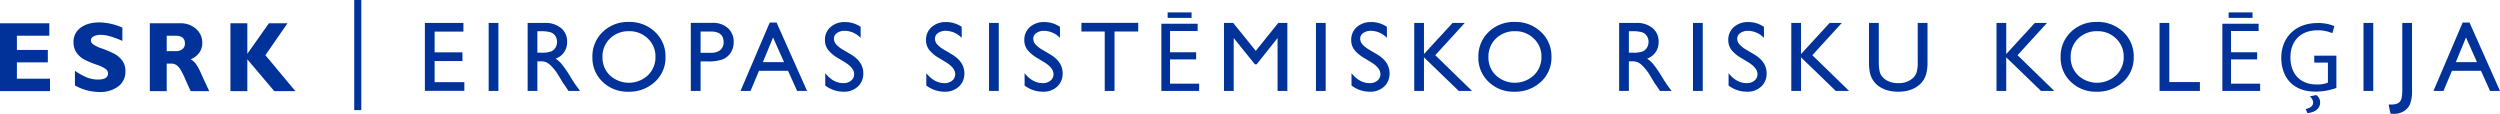
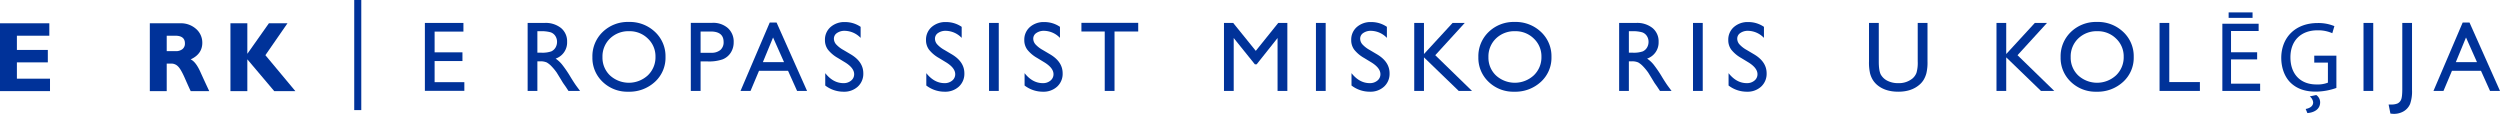
<svg xmlns="http://www.w3.org/2000/svg" width="1239.062" height="56.428" viewBox="0 0 1239.062 56.428">
  <defs>
    <style>
      .cls-1 {
        fill: #003299;
      }
    </style>
  </defs>
  <g id="LV">
    <g>
      <rect class="cls-1" x="175.565" width="3.495" height="54.565" />
      <g>
        <path class="cls-1" d="M24.784,38.996V45.156H0V11.541H24.447v6.16H8.374V24.751H23.701v6.16H8.374v8.084Z" />
-         <path class="cls-1" d="M60.648,13.707v6.569Q53.959,17.268,49.989,17.268a7.288,7.288,0,0,0-3.598.758,2.266,2.266,0,0,0-1.336,2.009,2.476,2.476,0,0,0,.963,1.829,17.207,17.207,0,0,0,4.692,2.238,50.896,50.896,0,0,1,5.967,2.551A11.62,11.62,0,0,1,60.54,29.973a8.704,8.704,0,0,1,1.624,5.414A8.939,8.939,0,0,1,58.615,42.822a14.781,14.781,0,0,1-9.349,2.767,24.74,24.74,0,0,1-12.127-3.249V35.098a32.88,32.88,0,0,0,5.968,3.296,14.751,14.751,0,0,0,5.51,1.035q4.932,0,4.933-3.102a2.748,2.748,0,0,0-.987-1.996,15.687,15.687,0,0,0-4.753-2.284,48.224,48.224,0,0,1-5.967-2.502A11.237,11.237,0,0,1,38.042,26.247a8.922,8.922,0,0,1-1.601-5.488,8.376,8.376,0,0,1,3.489-6.992q3.489-2.659,9.336-2.66A28.631,28.631,0,0,1,60.648,13.707Z" />
        <path class="cls-1" d="M74.256,11.541H89.271a11.233,11.233,0,0,1,7.94,2.825,8.979,8.979,0,0,1,3.056,6.841q0,5.555-5.774,8.224Q97.022,30.583,99.304,35.633q2.281,5.05,4.403,9.523H94.519q-.822-1.66-2.867-6.329-2.045-4.668-3.5-5.991a4.567,4.567,0,0,0-3.116-1.323H82.629V45.156H74.256Zm8.373,6.16v7.652h4.428a5.198,5.198,0,0,0,3.356-.999,3.45,3.45,0,0,0,1.239-2.852q0-3.801-4.788-3.802Z" />
        <path class="cls-1" d="M142.482,11.541,131.533,27.351,146.381,45.156h-10.467L122.583,29.395V45.156H114.21V11.541H122.583V26.676l10.688-15.135Z" />
      </g>
      <g>
        <path class="cls-1" d="M210.58,11.366h19.105v4.294H215.404V25.937h13.799v4.318H215.404V40.724h14.739V45.018H210.58Z" />
-         <path class="cls-1" d="M242.196,11.366h4.825V45.066h-4.825Z" />
        <path class="cls-1" d="M261.511,45.066V11.366h8.443a12.187,12.187,0,0,1,8.117,2.533,8.497,8.497,0,0,1,3.003,6.851,8.432,8.432,0,0,1-5.692,8.298,14.928,14.928,0,0,1,3.16,2.896,58.43,58.43,0,0,1,4.342,6.393q1.761,2.87,2.822,4.317l1.785,2.412H281.75l-1.47-2.22q-.072-.122-.289-.411l-.939-1.327-1.494-2.462-1.614-2.631a26.223,26.223,0,0,0-2.737-3.304A10.409,10.409,0,0,0,270.96,30.942a7.577,7.577,0,0,0-3.368-.542h-1.256v14.666ZM267.783,15.467h-1.447V26.106h1.833a13.61,13.61,0,0,0,5.029-.627,4.722,4.722,0,0,0,2.123-1.894,5.493,5.493,0,0,0,.76-2.883,5.148,5.148,0,0,0-.845-2.883,4.511,4.511,0,0,0-2.376-1.821A17.14,17.14,0,0,0,267.783,15.467Z" />
        <path class="cls-1" d="M311.643,10.884a18.121,18.121,0,0,1,13.006,4.945,16.405,16.405,0,0,1,5.194,12.399,16.136,16.136,0,0,1-5.243,12.338,18.636,18.636,0,0,1-13.222,4.885,17.573,17.573,0,0,1-12.692-4.885,16.282,16.282,0,0,1-5.074-12.242,16.65,16.65,0,0,1,5.11-12.495A17.825,17.825,0,0,1,311.643,10.884Zm.193,4.583a13.079,13.079,0,0,0-9.508,3.619,12.325,12.325,0,0,0-3.724,9.238,12.104,12.104,0,0,0,3.735,9.07,13.868,13.868,0,0,0,18.762-.072,12.336,12.336,0,0,0,3.772-9.19,12.05,12.05,0,0,0-3.772-9.01A12.807,12.807,0,0,0,311.836,15.467Z" />
        <path class="cls-1" d="M342.378,45.066V11.319h10.687a11.012,11.012,0,0,1,7.695,2.605,8.983,8.983,0,0,1,2.87,6.995,9.363,9.363,0,0,1-1.471,5.211,8.411,8.411,0,0,1-4.029,3.292,20.491,20.491,0,0,1-7.333,1.025h-3.57V45.066Zm9.843-29.453h-4.994v10.541h5.283a6.694,6.694,0,0,0,4.535-1.387,4.979,4.979,0,0,0,1.592-3.968Q358.637,15.612,352.221,15.613Z" />
        <path class="cls-1" d="M381.498,11.174h3.391L399.999,45.066h-4.938l-4.492-9.986h-14.377l-4.211,9.986h-4.958Zm7.088,19.611-5.437-12.206-5.042,12.206Z" />
        <path class="cls-1" d="M418.903,30.947l-3.667-2.228a16.667,16.667,0,0,1-4.909-4.146,7.852,7.852,0,0,1-1.459-4.691,8.287,8.287,0,0,1,2.762-6.465,10.324,10.324,0,0,1,7.177-2.484A13.576,13.576,0,0,1,426.55,13.303v5.476A11.163,11.163,0,0,0,418.71,15.275a6.485,6.485,0,0,0-3.884,1.094,3.316,3.316,0,0,0-1.52,2.799,4.312,4.312,0,0,0,1.119,2.835,14.067,14.067,0,0,0,3.601,2.775l3.685,2.181q6.166,3.683,6.166,9.375a8.598,8.598,0,0,1-2.714,6.586,9.926,9.926,0,0,1-7.056,2.532,14.82,14.82,0,0,1-9.095-3.069v-6.127q3.908,4.951,9.046,4.951a5.684,5.684,0,0,0,3.775-1.262,3.956,3.956,0,0,0,1.508-3.161Q423.342,33.707,418.903,30.947Z" />
        <path class="cls-1" d="M468.99,30.947l-3.667-2.228a16.667,16.667,0,0,1-4.909-4.146,7.852,7.852,0,0,1-1.459-4.691,8.287,8.287,0,0,1,2.762-6.465,10.324,10.324,0,0,1,7.177-2.484,13.576,13.576,0,0,1,7.743,2.37v5.476a11.163,11.163,0,0,0-7.84-3.504,6.485,6.485,0,0,0-3.884,1.094,3.316,3.316,0,0,0-1.52,2.799,4.312,4.312,0,0,0,1.119,2.835,14.067,14.067,0,0,0,3.601,2.775l3.685,2.181q6.166,3.683,6.166,9.375A8.598,8.598,0,0,1,475.25,42.919a9.926,9.926,0,0,1-7.056,2.532,14.82,14.82,0,0,1-9.095-3.069v-6.127q3.908,4.951,9.046,4.951a5.684,5.684,0,0,0,3.775-1.262,3.956,3.956,0,0,0,1.508-3.161Q473.429,33.707,468.99,30.947Z" />
        <path class="cls-1" d="M490.186,11.366h4.825V45.066h-4.825Z" />
        <path class="cls-1" d="M517.702,30.947l-3.667-2.228a16.667,16.667,0,0,1-4.909-4.146,7.852,7.852,0,0,1-1.459-4.691,8.287,8.287,0,0,1,2.762-6.465,10.324,10.324,0,0,1,7.177-2.484,13.576,13.576,0,0,1,7.743,2.37v5.476a11.163,11.163,0,0,0-7.84-3.504,6.485,6.485,0,0,0-3.884,1.094,3.316,3.316,0,0,0-1.52,2.799,4.312,4.312,0,0,0,1.119,2.835,14.067,14.067,0,0,0,3.601,2.775l3.685,2.181q6.166,3.683,6.166,9.375a8.598,8.598,0,0,1-2.714,6.586,9.926,9.926,0,0,1-7.056,2.532,14.82,14.82,0,0,1-9.095-3.069v-6.127q3.908,4.951,9.046,4.951a5.684,5.684,0,0,0,3.775-1.262,3.956,3.956,0,0,0,1.508-3.161Q522.141,33.707,517.702,30.947Z" />
        <path class="cls-1" d="M535.979,11.319h28.15v4.294H552.383V45.066h-4.849V15.613H535.979Z" />
-         <path class="cls-1" d="M592.84,29.453H579.896V41.459h14.427v3.606H575.597V11.765h17.984v3.606H579.896V25.896h12.944ZM590.567,6.132V8.85H578.71V6.132Z" />
        <path class="cls-1" d="M633.529,11.366H638.041V45.066h-4.849V18.845L622.831,31.871h-.893L611.458,18.845V45.066h-4.825V11.366h4.567l11.198,13.841Z" />
        <path class="cls-1" d="M652.216,11.366h4.825V45.066h-4.825Z" />
        <path class="cls-1" d="M679.732,30.947l-3.667-2.228a16.667,16.667,0,0,1-4.909-4.146,7.852,7.852,0,0,1-1.459-4.691,8.287,8.287,0,0,1,2.762-6.465,10.324,10.324,0,0,1,7.177-2.484,13.576,13.576,0,0,1,7.743,2.37v5.476a11.163,11.163,0,0,0-7.84-3.504,6.485,6.485,0,0,0-3.884,1.094,3.316,3.316,0,0,0-1.52,2.799,4.312,4.312,0,0,0,1.119,2.835,14.067,14.067,0,0,0,3.601,2.775L682.54,26.958q6.166,3.683,6.166,9.375a8.598,8.598,0,0,1-2.714,6.586,9.926,9.926,0,0,1-7.056,2.532,14.82,14.82,0,0,1-9.095-3.069v-6.127q3.908,4.951,9.046,4.951a5.684,5.684,0,0,0,3.775-1.262,3.956,3.956,0,0,0,1.508-3.161Q684.171,33.707,679.732,30.947Z" />
        <path class="cls-1" d="M719.938,11.366h6.029L711.351,27.36l18.211,17.706h-6.585L705.753,28.421V45.066h-4.825V11.366h4.825V26.78Z" />
        <path class="cls-1" d="M750.745,10.884A18.121,18.121,0,0,1,763.751,15.829a16.405,16.405,0,0,1,5.194,12.399,16.136,16.136,0,0,1-5.243,12.338,18.636,18.636,0,0,1-13.222,4.885,17.573,17.573,0,0,1-12.692-4.885,16.282,16.282,0,0,1-5.074-12.242,16.65,16.65,0,0,1,5.11-12.495A17.825,17.825,0,0,1,750.745,10.884Zm.193,4.583a13.079,13.079,0,0,0-9.508,3.619,12.325,12.325,0,0,0-3.724,9.238,12.104,12.104,0,0,0,3.735,9.07,13.868,13.868,0,0,0,18.762-.072,12.336,12.336,0,0,0,3.772-9.19,12.05,12.05,0,0,0-3.772-9.01A12.807,12.807,0,0,0,750.938,15.467Z" />
        <path class="cls-1" d="M802.484,45.066V11.366h8.443a12.187,12.187,0,0,1,8.117,2.533,8.497,8.497,0,0,1,3.003,6.851,8.432,8.432,0,0,1-5.692,8.298,14.927,14.927,0,0,1,3.16,2.896,58.429,58.429,0,0,1,4.342,6.393q1.761,2.87,2.822,4.317l1.785,2.412h-5.741l-1.47-2.22q-.072-.122-.289-.411l-.939-1.327-1.494-2.462L816.917,36.015a26.223,26.223,0,0,0-2.737-3.304,10.409,10.409,0,0,0-2.246-1.77,7.577,7.577,0,0,0-3.368-.542h-1.256v14.666ZM808.757,15.467h-1.447V26.106h1.833a13.61,13.61,0,0,0,5.029-.627,4.722,4.722,0,0,0,2.123-1.894,5.493,5.493,0,0,0,.76-2.883,5.148,5.148,0,0,0-.845-2.883,4.511,4.511,0,0,0-2.376-1.821A17.139,17.139,0,0,0,808.757,15.467Z" />
        <path class="cls-1" d="M839.094,11.366h4.825V45.066h-4.825Z" />
        <path class="cls-1" d="M866.611,30.947l-3.667-2.228a16.667,16.667,0,0,1-4.909-4.146,7.852,7.852,0,0,1-1.459-4.691,8.287,8.287,0,0,1,2.762-6.465,10.324,10.324,0,0,1,7.177-2.484,13.576,13.576,0,0,1,7.743,2.37v5.476a11.163,11.163,0,0,0-7.84-3.504,6.485,6.485,0,0,0-3.884,1.094,3.316,3.316,0,0,0-1.52,2.799,4.312,4.312,0,0,0,1.119,2.835,14.067,14.067,0,0,0,3.601,2.775l3.685,2.181q6.166,3.683,6.166,9.375a8.598,8.598,0,0,1-2.714,6.586,9.926,9.926,0,0,1-7.056,2.532,14.82,14.82,0,0,1-9.095-3.069v-6.127q3.908,4.951,9.046,4.951a5.684,5.684,0,0,0,3.775-1.262,3.956,3.956,0,0,0,1.508-3.161Q871.05,33.707,866.611,30.947Z" />
-         <path class="cls-1" d="M906.816,11.366h6.029L898.229,27.36l18.211,17.706h-6.585L892.631,28.421V45.066h-4.825V11.366h4.825V26.78Z" />
        <path class="cls-1" d="M950.469,11.366h4.849V30.496a22.715,22.715,0,0,1-.567,5.861,12.727,12.727,0,0,1-1.398,3.293,10.46,10.46,0,0,1-2.039,2.352q-4.003,3.45-10.469,3.449-6.586,0-10.565-3.425a10.984,10.984,0,0,1-2.039-2.376,12.349,12.349,0,0,1-1.375-3.221,23.863,23.863,0,0,1-.542-5.982v-19.081h4.849V30.496q0,4.752,1.085,6.609a7.727,7.727,0,0,0,3.305,2.979,11.468,11.468,0,0,0,5.235,1.122,10.588,10.588,0,0,0,6.995-2.243,6.952,6.952,0,0,0,2.051-2.847,17.518,17.518,0,0,0,.627-5.62Z" />
        <path class="cls-1" d="M1008.518,11.366h6.029L999.93,27.36l18.211,17.706h-6.585L994.332,28.421V45.066h-4.825V11.366H994.332V26.78Z" />
        <path class="cls-1" d="M1039.325,10.884a18.121,18.121,0,0,1,13.006,4.945,16.405,16.405,0,0,1,5.194,12.399,16.136,16.136,0,0,1-5.243,12.338,18.636,18.636,0,0,1-13.222,4.885,17.573,17.573,0,0,1-12.692-4.885,16.282,16.282,0,0,1-5.074-12.242,16.65,16.65,0,0,1,5.11-12.495A17.825,17.825,0,0,1,1039.325,10.884Zm.193,4.583a13.079,13.079,0,0,0-9.508,3.619,12.325,12.325,0,0,0-3.724,9.238,12.104,12.104,0,0,0,3.735,9.07,13.868,13.868,0,0,0,18.762-.072,12.336,12.336,0,0,0,3.772-9.19,12.05,12.05,0,0,0-3.772-9.01A12.807,12.807,0,0,0,1039.519,15.467Z" />
        <path class="cls-1" d="M1070.326,11.366h4.824V40.676h15.174v4.39h-19.998Z" />
        <path class="cls-1" d="M1118.695,29.453H1105.751V41.459h14.427v3.606h-18.726V11.765h17.984v3.606H1105.751V25.896h12.944Zm-2.272-23.321V8.85h-11.857V6.132Z" />
        <path class="cls-1" d="M1157.972,43.583a31.006,31.006,0,0,1-10.228,1.828c-5.04,0-9.19-1.284-12.451-4.396-2.865-2.768-4.645-7.214-4.645-12.401.05-9.932,6.868-17.194,18.034-17.194a20.597,20.597,0,0,1,8.301,1.531l-1.038,3.508a17.267,17.267,0,0,0-7.361-1.433c-8.103,0-13.39,5.04-13.39,13.39,0,8.449,5.089,13.439,12.846,13.439a14.016,14.016,0,0,0,5.731-.89V31.034h-6.769v-3.459h10.969ZM1142.754,54.009c1.877-.346,3.705-1.285,3.705-3.261a4.251,4.251,0,0,0-1.68-2.965l3.212-.691a4.396,4.396,0,0,1,1.927,3.606c0,3.656-3.311,5.139-6.324,5.336Z" />
        <path class="cls-1" d="M1171.414,11.366h4.825V45.066h-4.825Z" />
        <path class="cls-1" d="M1190.632,11.366h4.825V44.632a18.61,18.61,0,0,1-.953,6.887,7.752,7.752,0,0,1-3.075,3.57,9.394,9.394,0,0,1-5.114,1.339,14.096,14.096,0,0,1-1.568-.146l-.893-4.486h1.23a7.813,7.813,0,0,0,3.172-.507,3.684,3.684,0,0,0,1.737-1.785q.639-1.279.639-5.428Z" />
        <path class="cls-1" d="M1220.562,11.174h3.391l15.11,33.892h-4.938l-4.492-9.986h-14.377l-4.211,9.986h-4.958Zm7.088,19.611-5.437-12.206-5.042,12.206Z" />
      </g>
    </g>
  </g>
</svg>